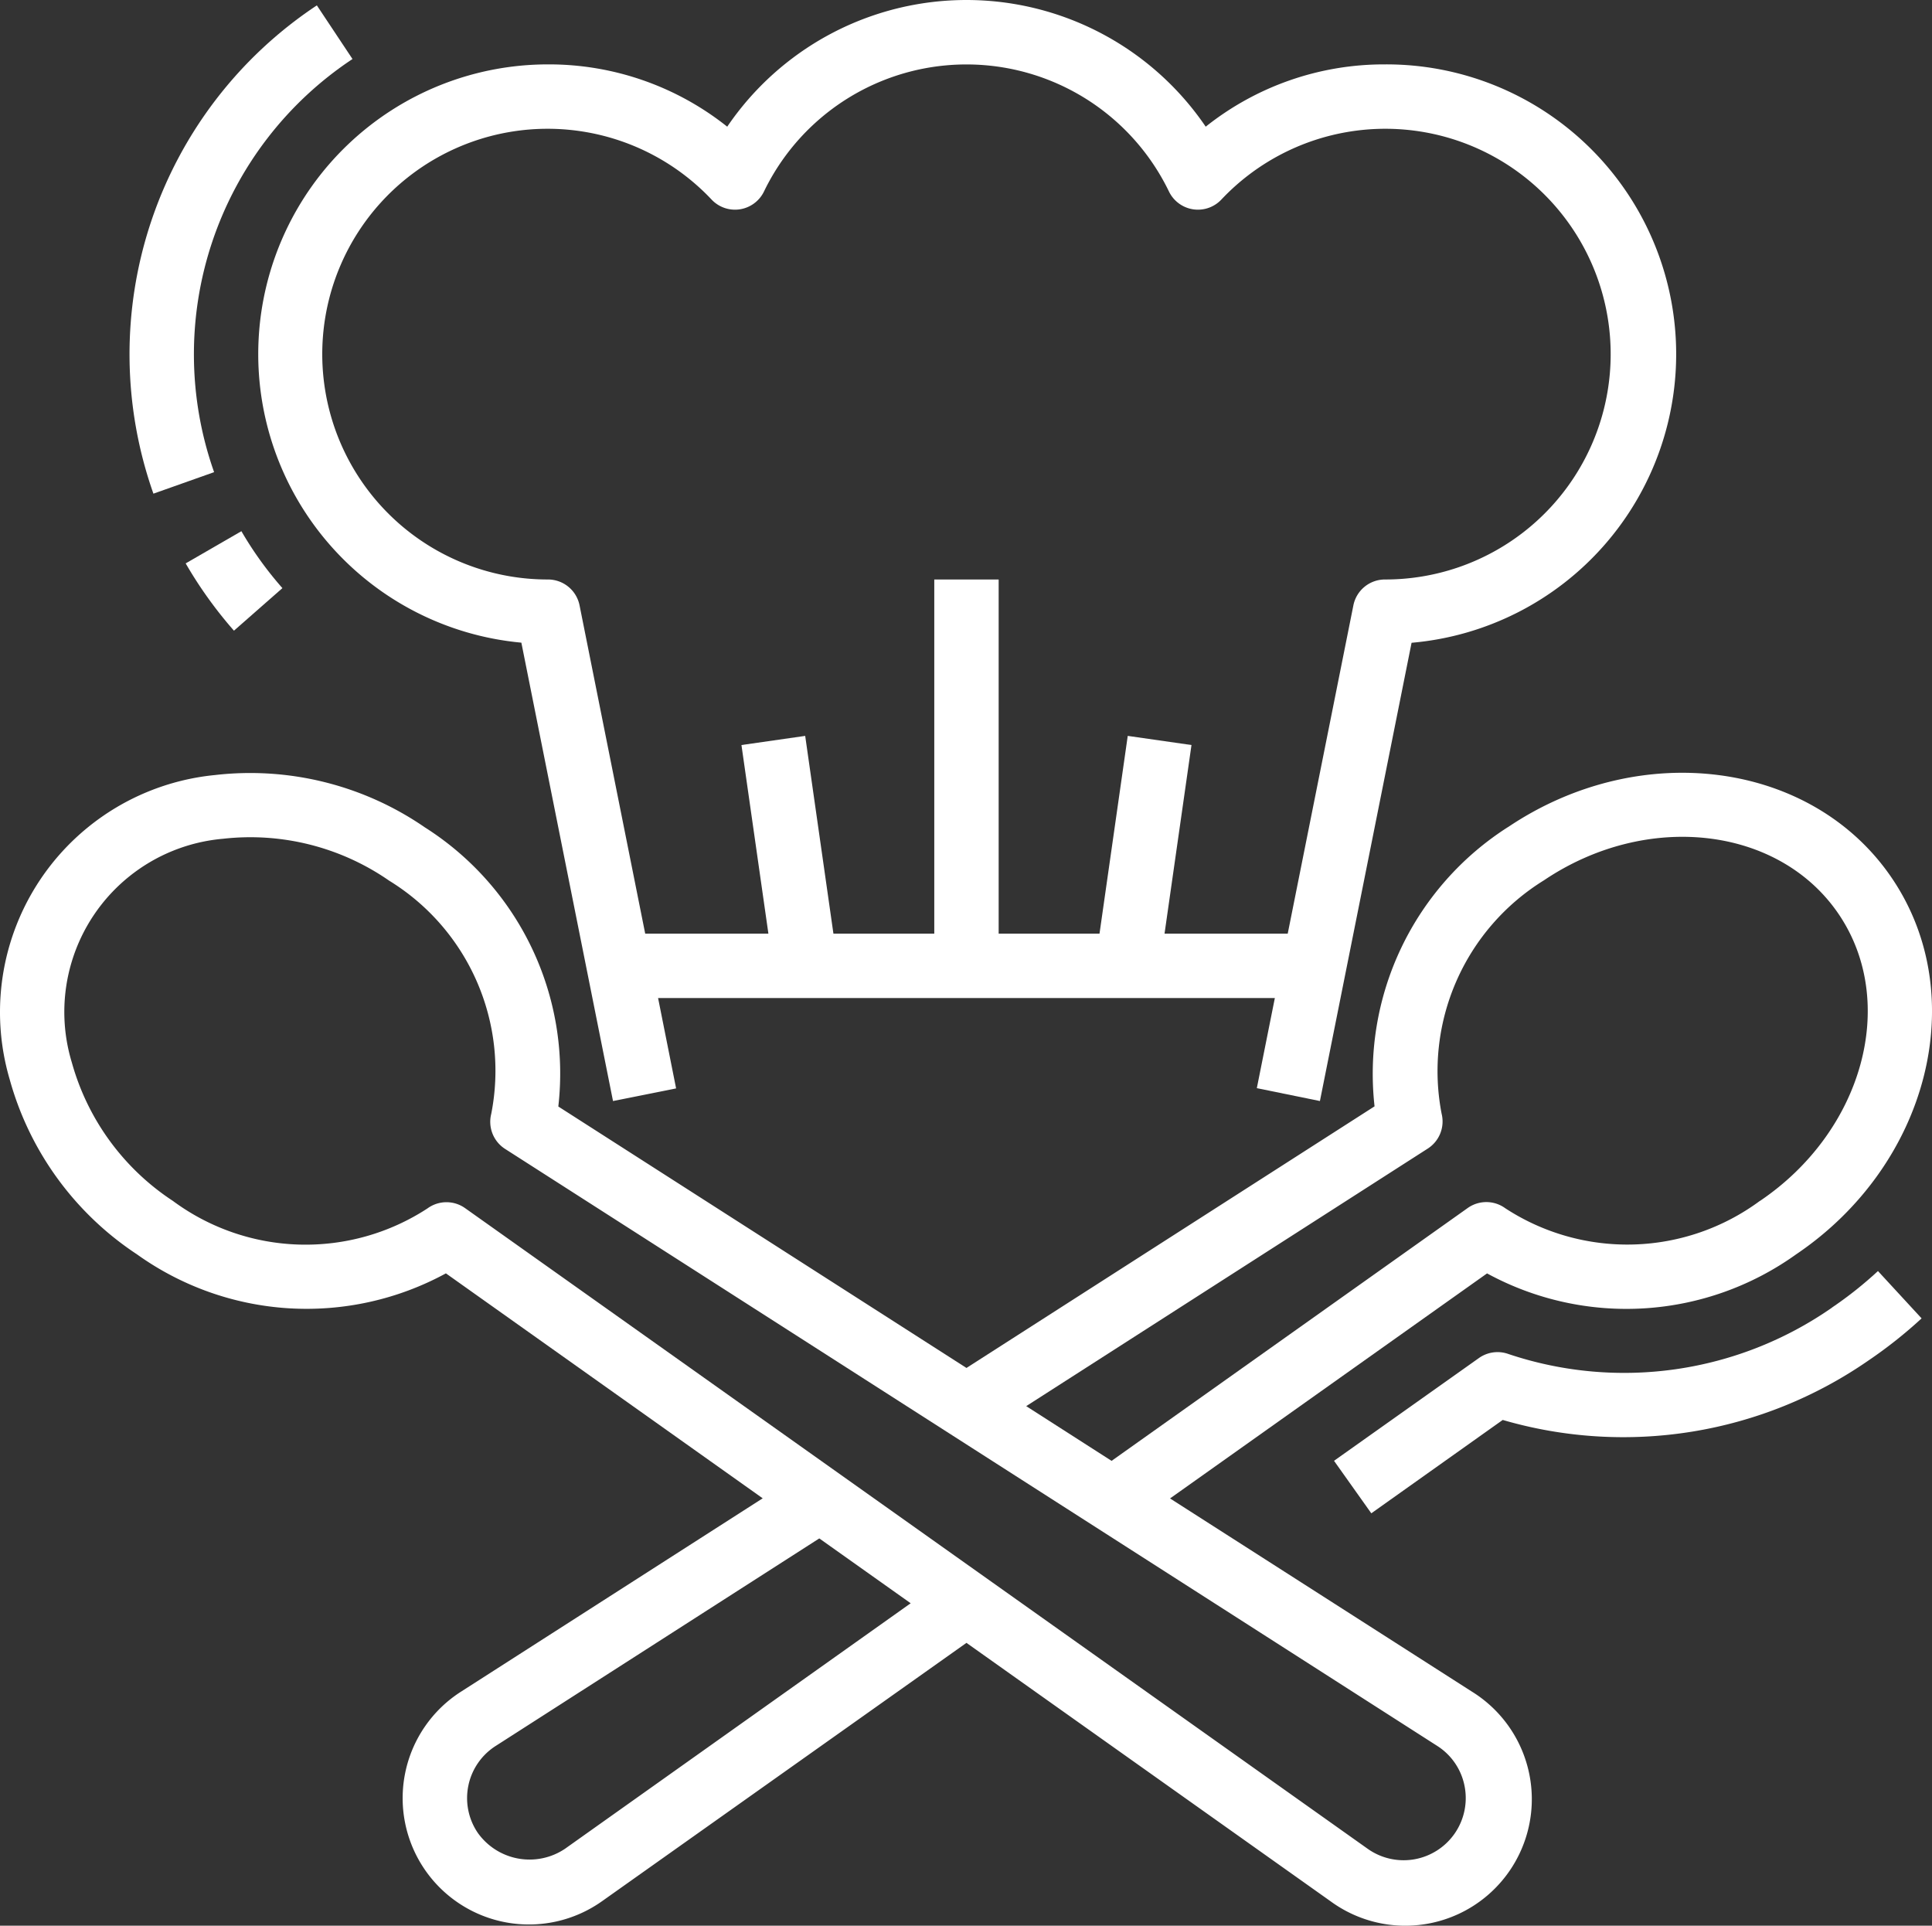
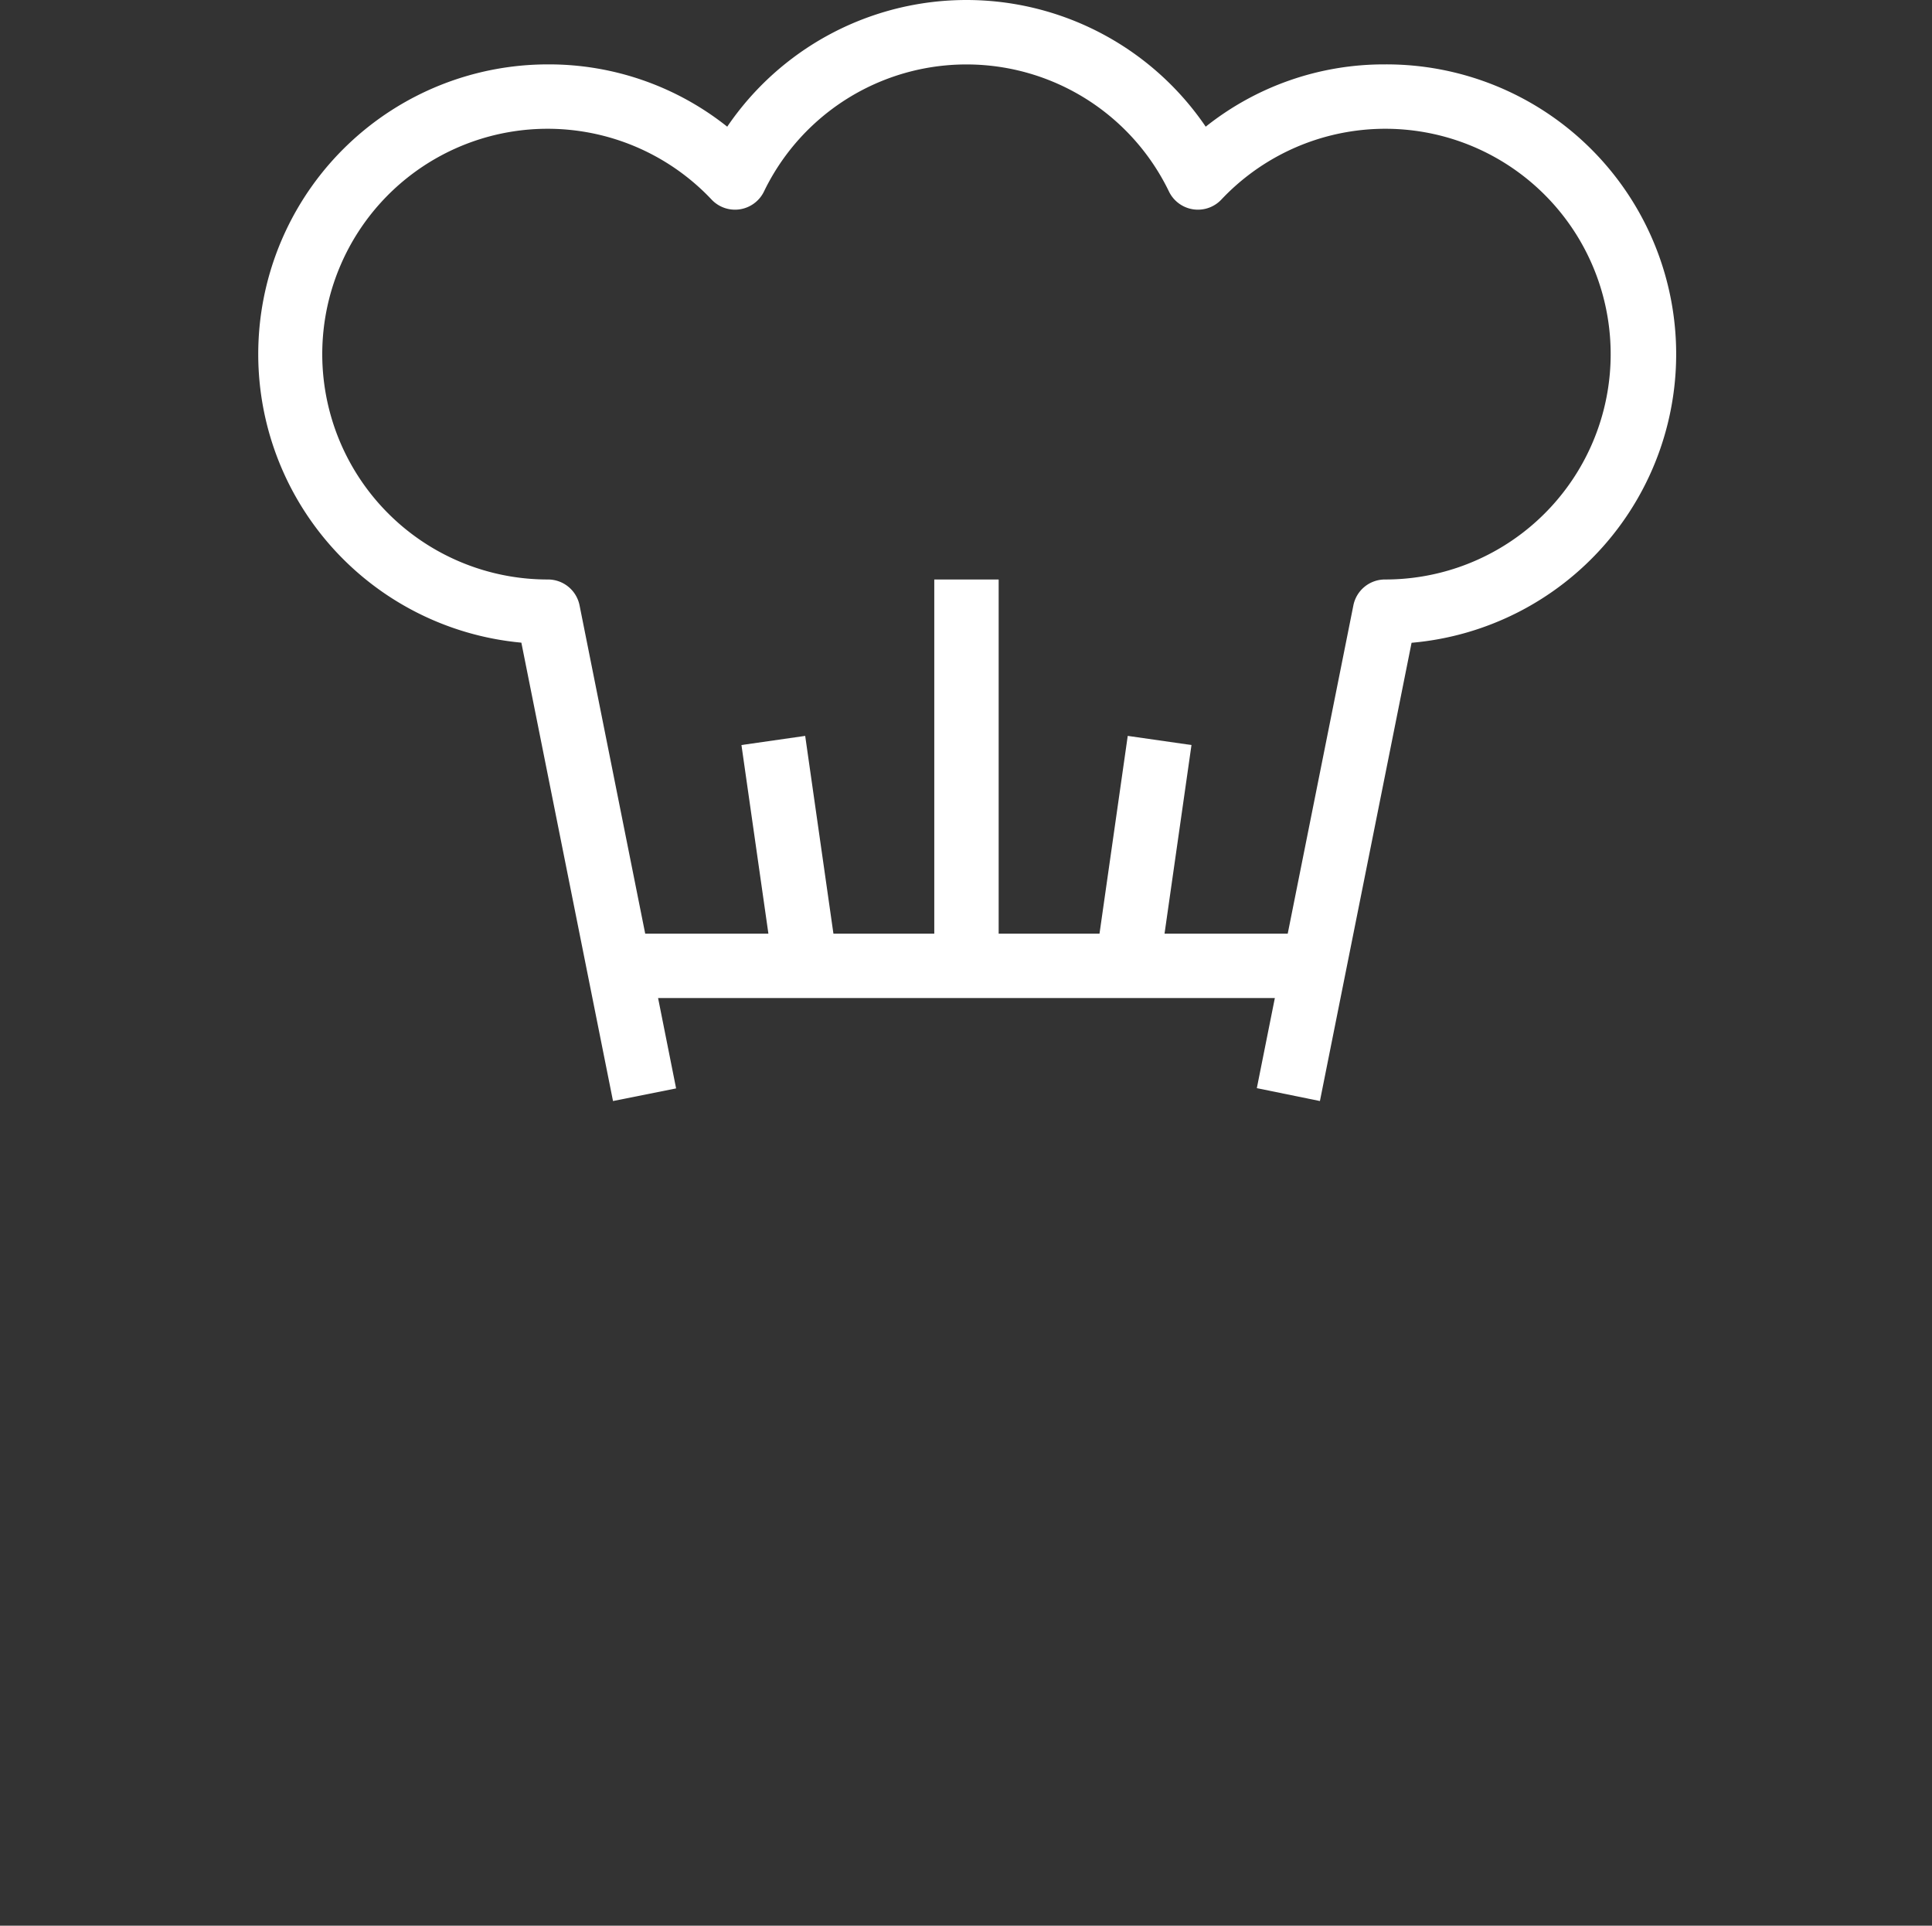
<svg xmlns="http://www.w3.org/2000/svg" width="60.017" height="59.816" viewBox="0 0 60.017 59.816">
  <rect x="0" y="0" width="60.017" height="59.816" fill="#333333" stroke="none" />
  <g transform="translate(-1.977 -2)">
-     <path d="M58.888,42.617a11.3,11.3,0,0,1-10.055,1.44,1,1,0,0,0-.915.127l-4.5,3.191,1.158,1.631,4.083-2.9A13.366,13.366,0,0,0,60,44.273a14.19,14.19,0,0,0,1.671-1.322l-1.356-1.47a12.051,12.051,0,0,1-1.431,1.136Z" fill="#ffffff" />
-     <path d="M48.818,27.693a9.093,9.093,0,0,0-4.141,8.672L32,44.491,19.321,36.37a9.052,9.052,0,0,0-4.145-8.67,9.561,9.561,0,0,0-6.52-1.626,7.4,7.4,0,0,0-6.378,9.454A9.554,9.554,0,0,0,6.229,40.96a9.05,9.05,0,0,0,9.6.593L25.67,48.54,16.3,54.545a3.924,3.924,0,1,0,4.383,6.507L32,53.03l11.312,8.028A3.93,3.93,0,1,0,47.7,54.544l-9.376-6,9.848-6.99a9.05,9.05,0,0,0,9.6-.591c4.11-2.774,5.452-8.008,2.989-11.668s-7.824-4.376-11.943-1.6ZM19.53,59.425a1.974,1.974,0,0,1-2.712-.495,1.921,1.921,0,0,1,.561-2.7l10.049-6.444L30.267,51.8Zm27.94-1.963a1.93,1.93,0,0,1-3.006,1.965l-28.039-19.9a1,1,0,0,0-1.168.008,6.93,6.93,0,0,1-7.91-.233,7.562,7.562,0,0,1-3.136-4.29,5.4,5.4,0,0,1,4.7-6.959,7.563,7.563,0,0,1,5.152,1.3A6.93,6.93,0,0,1,17.237,36.6a1,1,0,0,0,.43,1.087L46.621,56.229a1.912,1.912,0,0,1,.849,1.233ZM56.65,39.3a6.931,6.931,0,0,1-7.911.231,1,1,0,0,0-1.168-.008L36.508,47.377l-2.652-1.7,12.474-8a1,1,0,0,0,.43-1.085,6.965,6.965,0,0,1,3.178-7.247c3.2-2.157,7.314-1.681,9.163,1.058s.748,6.74-2.451,8.9Z" fill="#ffffff" />
-     <path d="M12.927,3.833,11.82,2.167A13,13,0,0,0,6.743,17.334l1.885-.668a11,11,0,0,1,4.3-12.833Z" fill="#ffffff" />
-     <path d="M10.75,20.268A11.125,11.125,0,0,1,9.476,18.5l-1.731,1a13.115,13.115,0,0,0,1.5,2.09Z" fill="#ffffff" />
    <path d="M42.98,36.2l2.847-14.234A9,9,0,0,0,45,4a8.888,8.888,0,0,0-5.568,1.935,8.986,8.986,0,0,0-14.864,0A8.888,8.888,0,0,0,19,4a9,9,0,0,0-.827,17.962L21.02,36.2l1.96-.392L22.42,33H41.58l-.56,2.8ZM38.153,31l.837-5.858-1.98-.284L36.133,31H33V20H31V31H27.867l-.877-6.142-1.98.284L25.847,31H22.02L19.98,20.8A1,1,0,0,0,19,20,7,7,0,1,1,24.083,8.2a1,1,0,0,0,1.626-.25,6.986,6.986,0,0,1,12.582,0,1,1,0,0,0,1.626.25A7,7,0,1,1,45,20a1,1,0,0,0-.98.8L41.98,31Z" fill="#ffffff" />
  </g>
</svg>